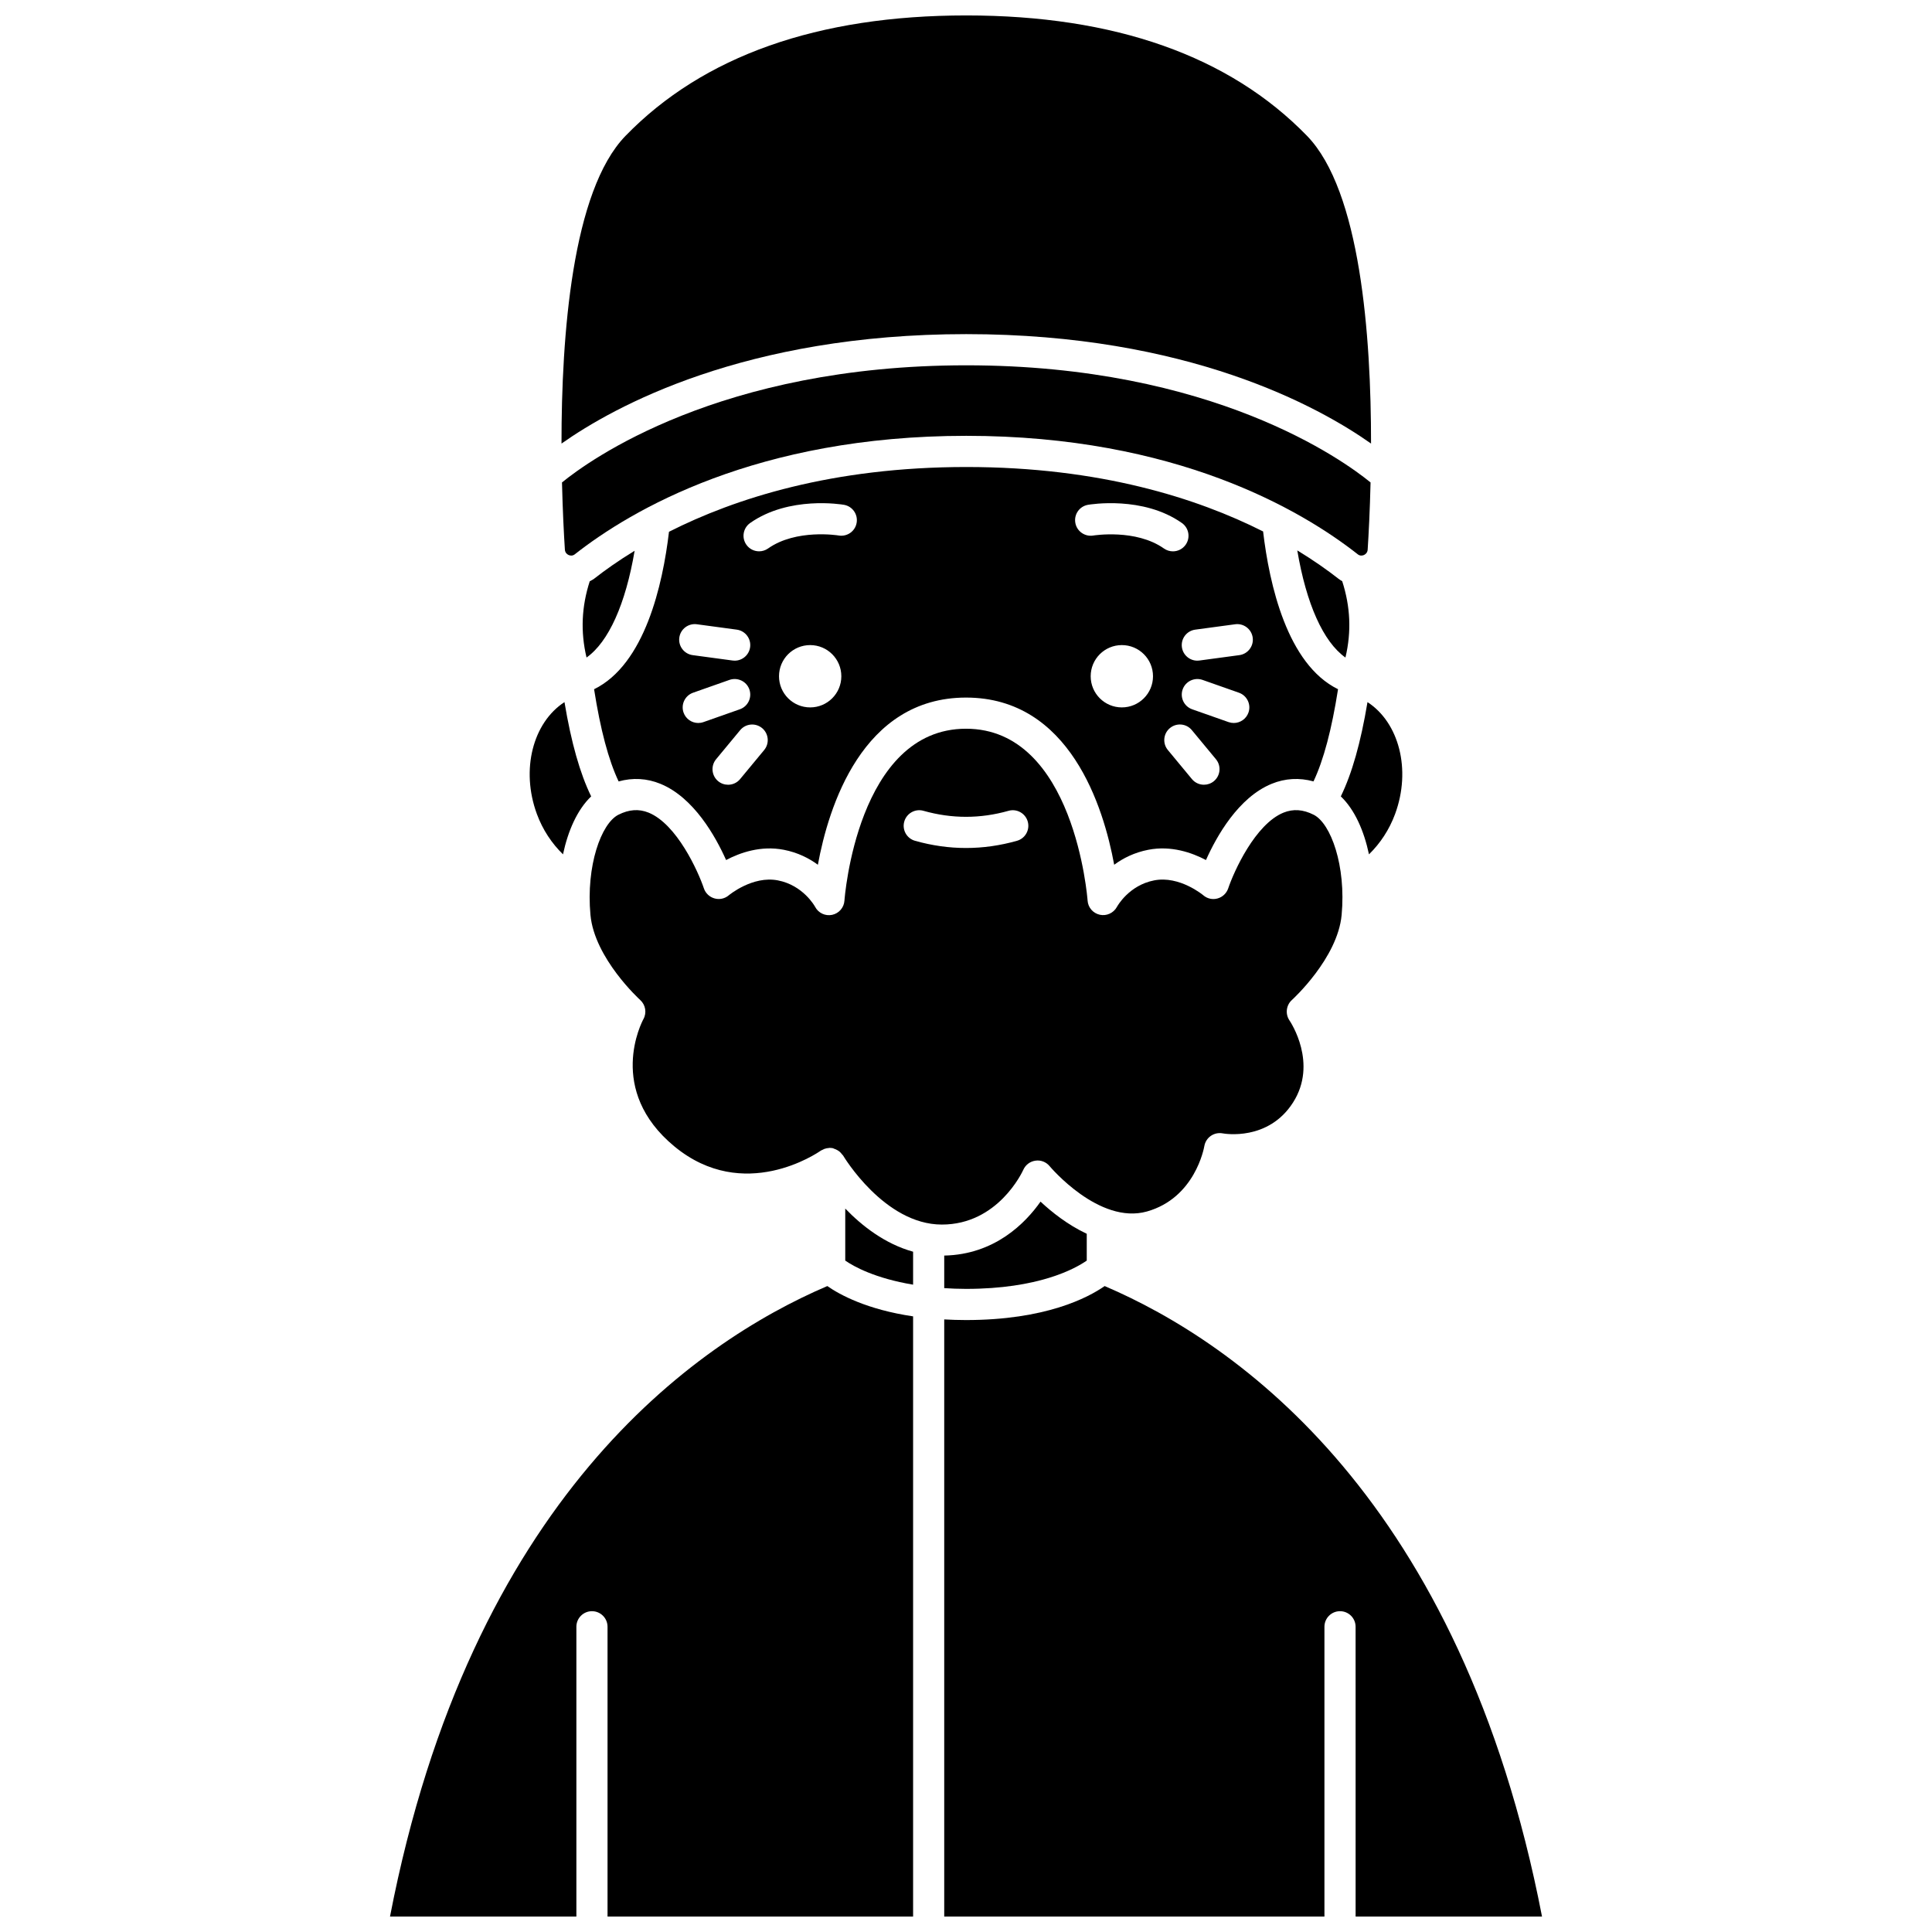
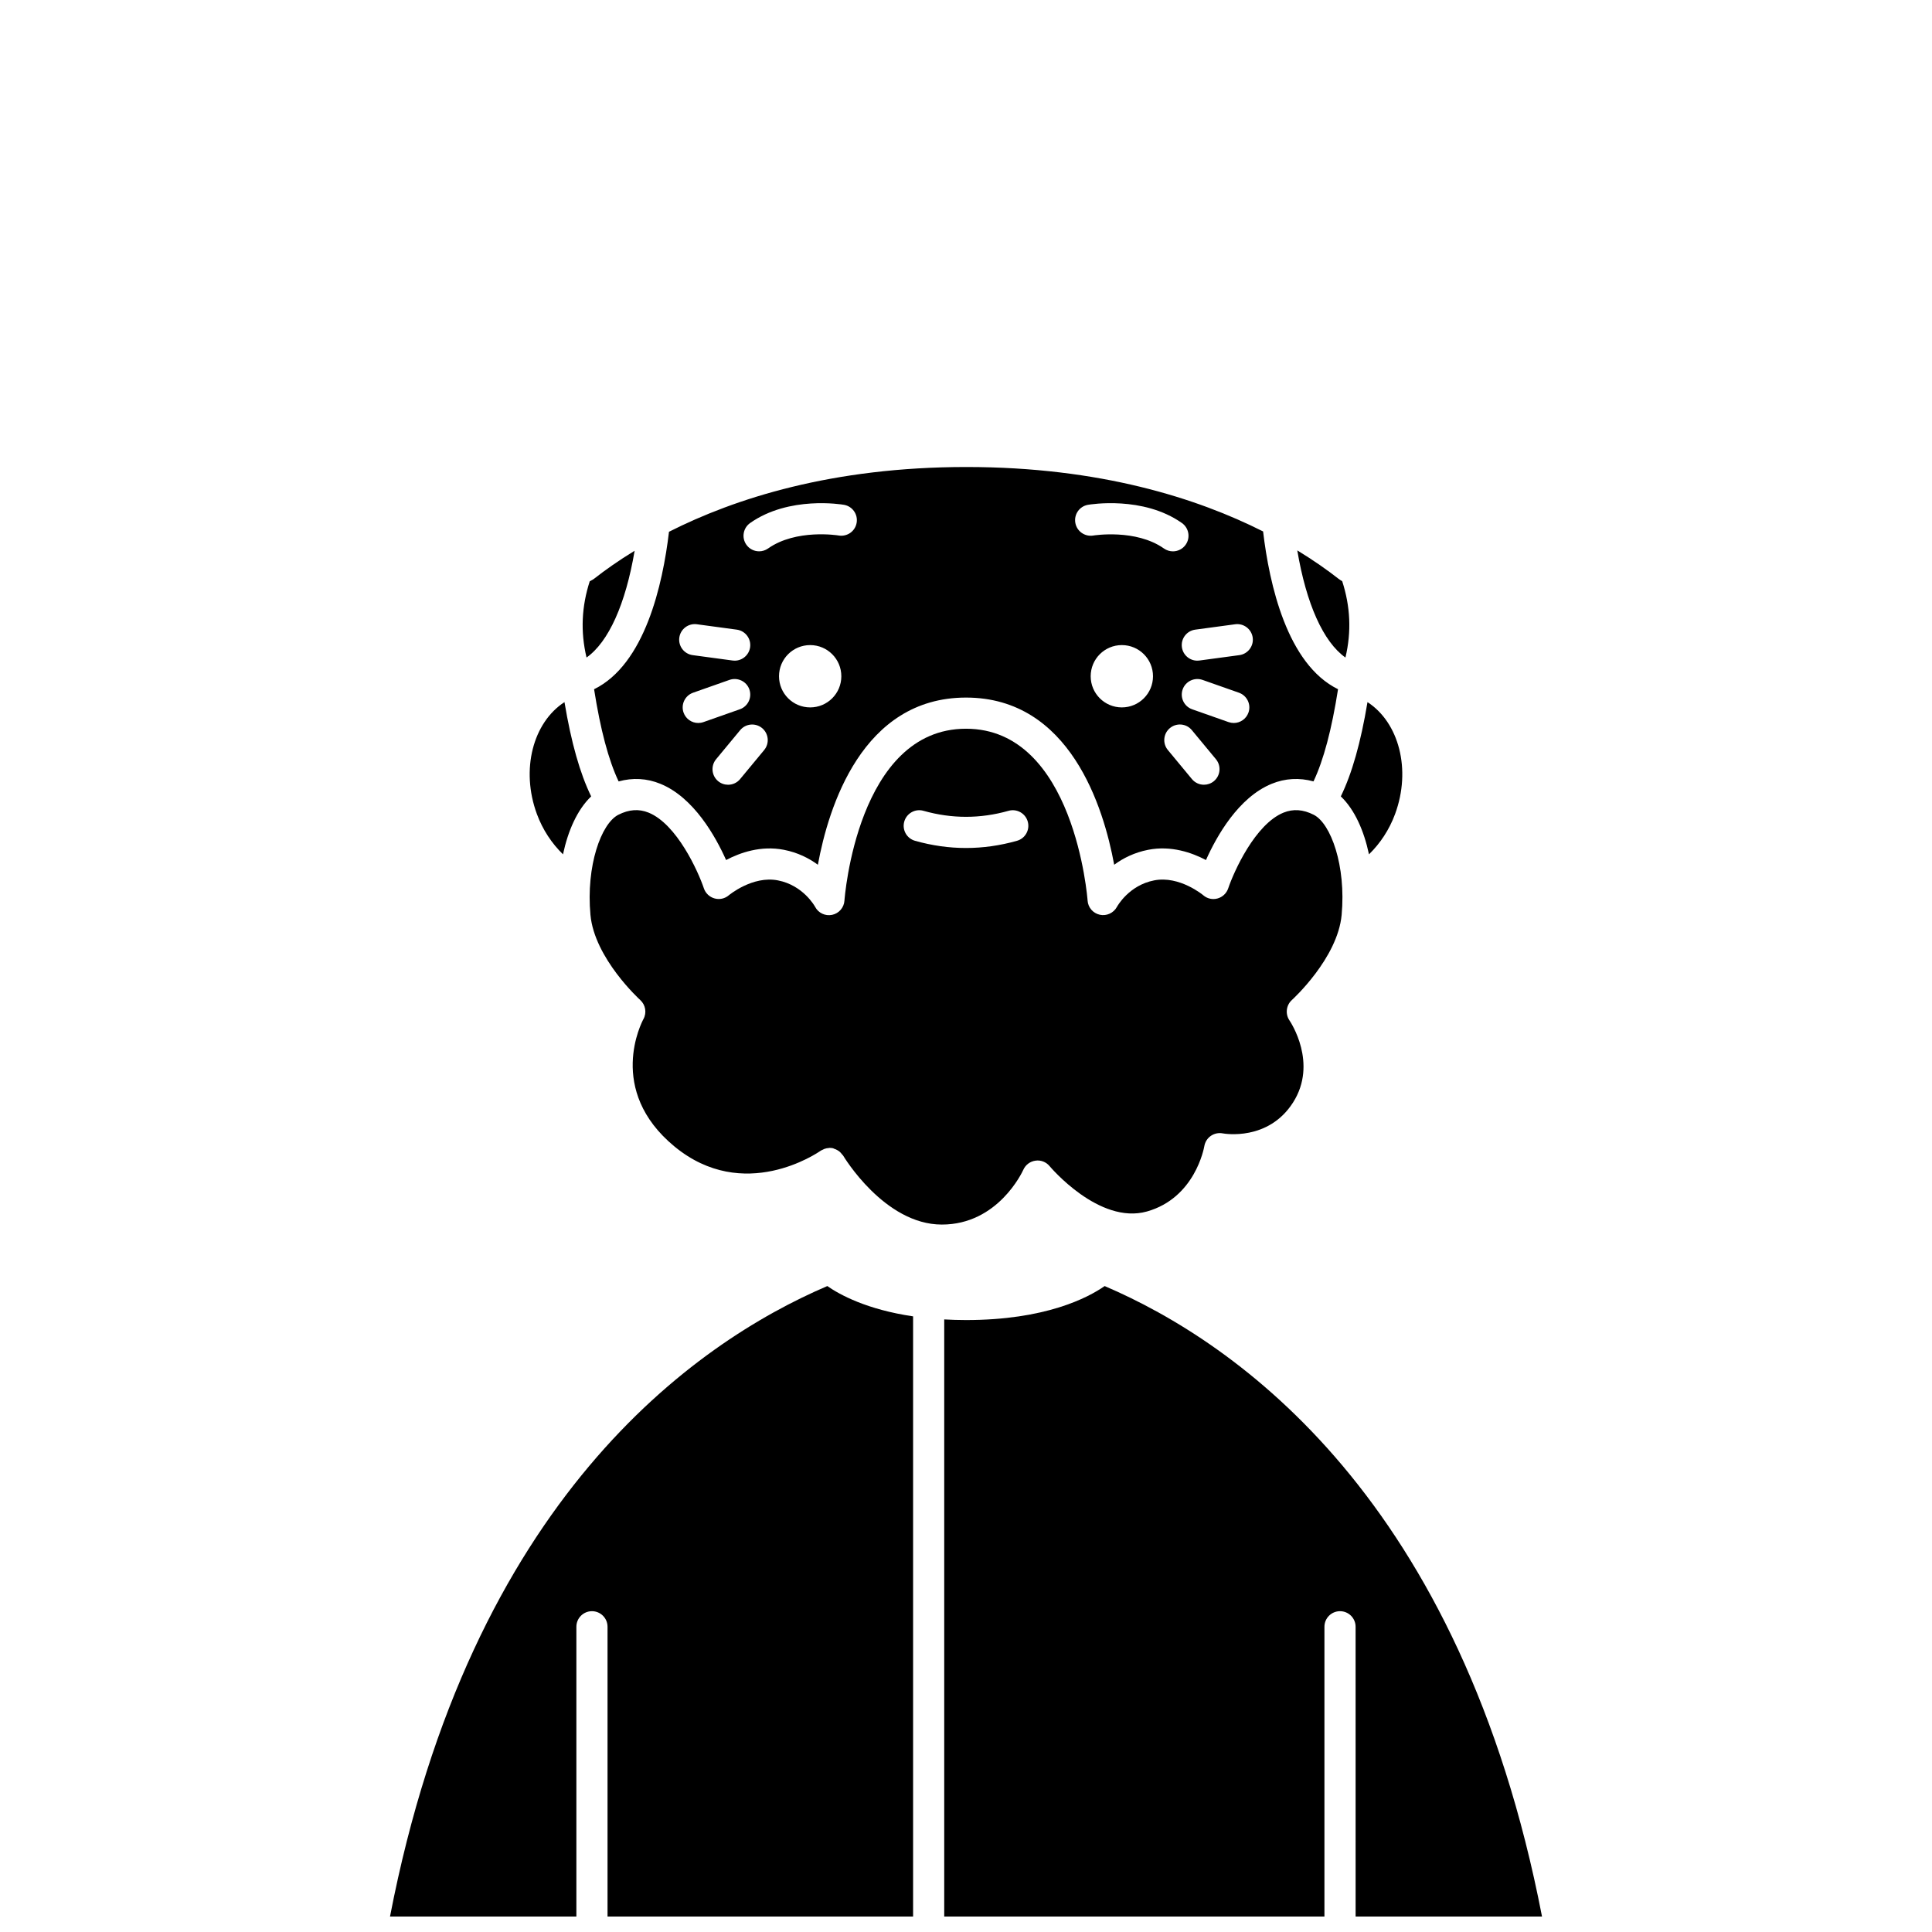
<svg xmlns="http://www.w3.org/2000/svg" width="800px" height="800px" version="1.1" viewBox="144 144 512 512">
  <defs>
    <clipPath id="c">
      <path d="m292 148.09h216v113.91h-216z" />
    </clipPath>
    <clipPath id="b">
      <path d="m394 484h159v167.9h-159z" />
    </clipPath>
    <clipPath id="a">
      <path d="m247 484h139v167.9h-139z" />
    </clipPath>
  </defs>
  <path d="m319.02 351.72c8.832 3.617 14.598 13.918 17.402 20.199 3.688-1.949 9.195-3.898 15.301-2.715 3.699 0.719 6.691 2.25 9.023 3.965 2.793-15.219 11.723-44.305 39.262-44.305 27.535 0 36.469 29.094 39.262 44.305 2.328-1.715 5.32-3.246 9.023-3.965 6.082-1.188 11.613 0.77 15.301 2.715 2.805-6.281 8.57-16.582 17.402-20.199 3.57-1.465 7.348-1.672 11.094-0.641 2.68-5.656 4.82-13.727 6.504-24.43-13.488-6.617-18.211-27.812-19.859-41.809-17.449-8.797-43.234-17.078-78.641-17.078-35.52 0-61.352 8.332-78.805 17.164-1.656 14-6.387 35.125-19.852 41.73 1.684 10.703 3.824 18.773 6.504 24.43 3.731-1.039 7.504-0.832 11.078 0.633zm122.28-20.25c-4.562 0-8.258-3.695-8.258-8.258s3.695-8.258 8.258-8.258 8.258 3.695 8.258 8.258-3.699 8.258-8.258 8.258zm24.391 19.547c-0.773 0.637-1.707 0.945-2.633 0.945-1.188 0-2.367-0.508-3.184-1.496l-6.379-7.703c-1.457-1.754-1.211-4.359 0.547-5.816 1.758-1.453 4.363-1.215 5.816 0.551l6.379 7.703c1.453 1.754 1.211 4.359-0.547 5.816zm9.164-18.176c-0.598 1.695-2.191 2.758-3.894 2.758-0.453 0-0.918-0.078-1.371-0.234l-9.652-3.398c-2.152-0.762-3.277-3.117-2.523-5.266 0.762-2.152 3.117-3.269 5.266-2.523l9.652 3.398c2.148 0.758 3.281 3.117 2.523 5.266zm-3.519-23.406c2.242-0.309 4.34 1.281 4.644 3.539 0.305 2.258-1.285 4.34-3.543 4.644l-10.574 1.426c-0.188 0.023-0.371 0.039-0.559 0.039-2.035 0-3.809-1.504-4.09-3.578-0.305-2.262 1.285-4.34 3.543-4.644zm-39.012-31.656c0.59-0.098 14.586-2.438 24.891 4.824 1.863 1.312 2.312 3.891 0.996 5.758-0.805 1.141-2.082 1.75-3.379 1.75-0.82 0-1.652-0.246-2.375-0.754-7.465-5.262-18.609-3.453-18.723-3.438-2.231 0.375-4.379-1.125-4.762-3.371-0.391-2.242 1.102-4.375 3.352-4.769zm-103.28 57.82c-1.703 0-3.297-1.062-3.894-2.758-0.754-2.152 0.371-4.508 2.523-5.266l9.652-3.398c2.148-0.742 4.508 0.375 5.266 2.523 0.754 2.152-0.371 4.508-2.523 5.266l-9.652 3.398c-0.457 0.16-0.918 0.234-1.371 0.234zm17.469 7.168-6.379 7.703c-0.816 0.988-1.996 1.496-3.184 1.496-0.93 0-1.863-0.309-2.633-0.945-1.754-1.457-2-4.059-0.547-5.816l6.379-7.703c1.457-1.762 4.051-2 5.816-0.551 1.754 1.457 2 4.062 0.547 5.816zm12.191-11.297c-4.562 0-8.258-3.695-8.258-8.258s3.695-8.258 8.258-8.258 8.258 3.695 8.258 8.258c0.004 4.562-3.695 8.258-8.258 8.258zm-15.91-48.867c10.309-7.254 24.277-4.922 24.867-4.824 2.246 0.391 3.75 2.531 3.356 4.777-0.391 2.246-2.508 3.731-4.769 3.356-0.223-0.043-11.273-1.801-18.699 3.438-0.723 0.508-1.551 0.754-2.375 0.754-1.297 0-2.578-0.605-3.379-1.75-1.312-1.855-0.867-4.43 1-5.75zm-14.121 26.832 10.574 1.426c2.258 0.305 3.848 2.383 3.543 4.644-0.281 2.074-2.051 3.578-4.09 3.578-0.188 0-0.367-0.012-0.559-0.039l-10.574-1.426c-2.258-0.305-3.848-2.383-3.543-4.644 0.305-2.266 2.398-3.84 4.648-3.539z" />
-   <path d="m503.81 290.89c0.652 0.516 1.305 0.34 1.645 0.195 0.277-0.125 0.934-0.512 0.992-1.422 0.27-4.195 0.59-10.414 0.766-17.809-7.133-5.828-41.773-31.043-107.14-31.043-65.34 0-99.988 25.203-107.14 31.043 0.176 7.391 0.5 13.609 0.766 17.809 0.059 0.91 0.711 1.293 0.992 1.422 0.336 0.145 0.992 0.32 1.645-0.195 14.926-11.723 48.246-31.391 103.74-31.391 55.484 0 88.82 19.668 103.74 31.391z" />
  <path d="m499.7 298.03c-0.336-0.203-0.672-0.406-0.988-0.652-2.883-2.262-6.543-4.848-10.918-7.516 2.387 14.16 6.891 24.242 12.762 28.395 1.637-6.894 1.297-13.562-0.855-20.227z" />
  <path d="m499.33 355.05c3.684 3.523 6.141 9.113 7.465 15.359 2.953-2.883 5.375-6.492 6.926-10.707 4.332-11.777 1-24.242-7.32-29.633-1.805 10.789-4.106 18.898-7.07 24.98z" />
  <path d="m312.18 289.96c-4.305 2.629-7.898 5.18-10.746 7.414-0.355 0.281-0.766 0.445-1.148 0.672-2.148 6.66-2.484 13.316-0.848 20.207 5.856-4.141 10.352-14.191 12.742-28.293z" />
  <g clip-path="url(#c)">
-     <path d="m507.34 261.55c0.023-28.551-2.797-66.965-16.973-81.555-20.566-21.168-50.945-31.906-90.297-31.906-39.352 0-69.727 10.734-90.293 31.906-14.176 14.59-16.996 53.008-16.973 81.555 13.875-9.789 48.578-29.004 107.27-29.004 58.695 0 93.391 19.211 107.27 29.004z" />
-   </g>
+     </g>
  <path d="m415.2 453.98c0.586-1.297 1.809-2.207 3.223-2.394 1.406-0.211 2.828 0.355 3.738 1.457 0.129 0.152 13.094 15.578 25.793 12.012 12.715-3.59 15.105-16.766 15.207-17.324 0.188-1.098 0.809-2.082 1.727-2.715 0.918-0.629 2.047-0.867 3.144-0.66 0.473 0.086 12.078 2.106 18.641-8.188 6.613-10.375-0.641-21.289-0.953-21.75-1.156-1.711-0.883-4.027 0.648-5.41 0.121-0.105 12.125-11.047 13.18-22.547 1.199-13.02-2.859-24.23-7.394-26.535-2.82-1.43-5.441-1.609-8.02-0.566-7.488 3.059-13.117 15.531-14.652 20.078-0.438 1.297-1.5 2.301-2.824 2.664-1.32 0.375-2.742 0.051-3.781-0.852-0.051-0.047-6.305-5.258-13.012-3.941-6.684 1.297-9.746 6.801-9.875 7.035-0.879 1.613-2.746 2.469-4.519 2.074-1.797-0.391-3.121-1.906-3.246-3.738-0.031-0.453-3.441-45.562-32.219-45.562-28.848 0-32.188 45.102-32.219 45.559-0.121 1.848-1.457 3.383-3.266 3.766-1.809 0.379-3.656-0.488-4.508-2.125-0.113-0.207-3.18-5.711-9.855-7.008-6.699-1.312-12.961 3.902-13.023 3.953-1.043 0.887-2.461 1.203-3.781 0.824-1.312-0.367-2.375-1.355-2.812-2.652-1.535-4.551-7.164-17.02-14.652-20.078-2.574-1.043-5.191-0.867-8.02 0.566-4.539 2.305-8.594 13.512-7.394 26.535 1.059 11.5 13.062 22.441 13.18 22.547 1.43 1.289 1.785 3.391 0.855 5.074-0.406 0.746-9.895 18.801 8.234 33.754 18.359 15.129 37.922 1.703 38.746 1.117 0.152-0.105 0.332-0.16 0.496-0.242 0.152-0.078 0.293-0.164 0.457-0.227 0.414-0.152 0.84-0.238 1.277-0.258 0.055 0 0.098-0.031 0.152-0.031 0.031 0 0.059 0.016 0.086 0.016 0.262 0.004 0.523 0.023 0.781 0.082 0.113 0.023 0.199 0.102 0.309 0.137 0.316 0.094 0.602 0.227 0.883 0.391 0.195 0.117 0.379 0.227 0.555 0.371 0.246 0.207 0.449 0.445 0.645 0.707 0.09 0.125 0.227 0.203 0.305 0.336 0.105 0.184 10.926 18.289 26.16 18.289 14.867 0.012 21.336-13.941 21.605-14.539zm-28.715-87.164c-2.191-0.621-3.469-2.902-2.844-5.098 0.621-2.191 2.918-3.477 5.098-2.844 7.488 2.121 15.039 2.121 22.527 0 2.188-0.629 4.477 0.652 5.098 2.844 0.625 2.191-0.652 4.477-2.844 5.098-4.477 1.273-9.023 1.91-13.512 1.91-4.496 0.004-9.047-0.641-13.523-1.91z" />
  <g clip-path="url(#b)">
    <path d="m552.65 651.9c-21.402-110.61-80.699-152.02-115.9-167.08-4.457 3.106-15.695 9.008-36.754 9.008-2.019 0-3.922-0.066-5.766-0.168v158.24h100.76v-76.789c0-2.285 1.852-4.129 4.129-4.129 2.281 0 4.129 1.848 4.129 4.129l0.004 76.789z" />
  </g>
-   <path d="m394.23 476.74v8.629c1.832 0.113 3.715 0.199 5.766 0.199 19.172 0 28.812-5.285 32.004-7.496v-7.109c-5.102-2.394-9.371-5.824-12.25-8.52-3.984 5.676-12.137 14.023-25.52 14.297z" />
  <path d="m293.2 370.41c1.328-6.242 3.781-11.836 7.465-15.359-2.961-6.078-5.266-14.188-7.074-24.984-8.32 5.398-11.648 17.859-7.32 29.633 1.551 4.223 3.977 7.828 6.93 10.711z" />
-   <path d="m368 478.07c2.258 1.566 7.93 4.707 17.98 6.379v-8.734c-7.492-2.078-13.598-6.887-17.98-11.43z" />
  <g clip-path="url(#a)">
    <path d="m247.35 651.9h49.395v-76.789c0-2.285 1.852-4.129 4.129-4.129 2.281 0 4.129 1.848 4.129 4.129v76.789h80.977v-159.05c-12.238-1.809-19.391-5.703-22.734-8.031-35.199 15.062-94.496 56.473-115.89 167.09z" />
  </g>
</svg>